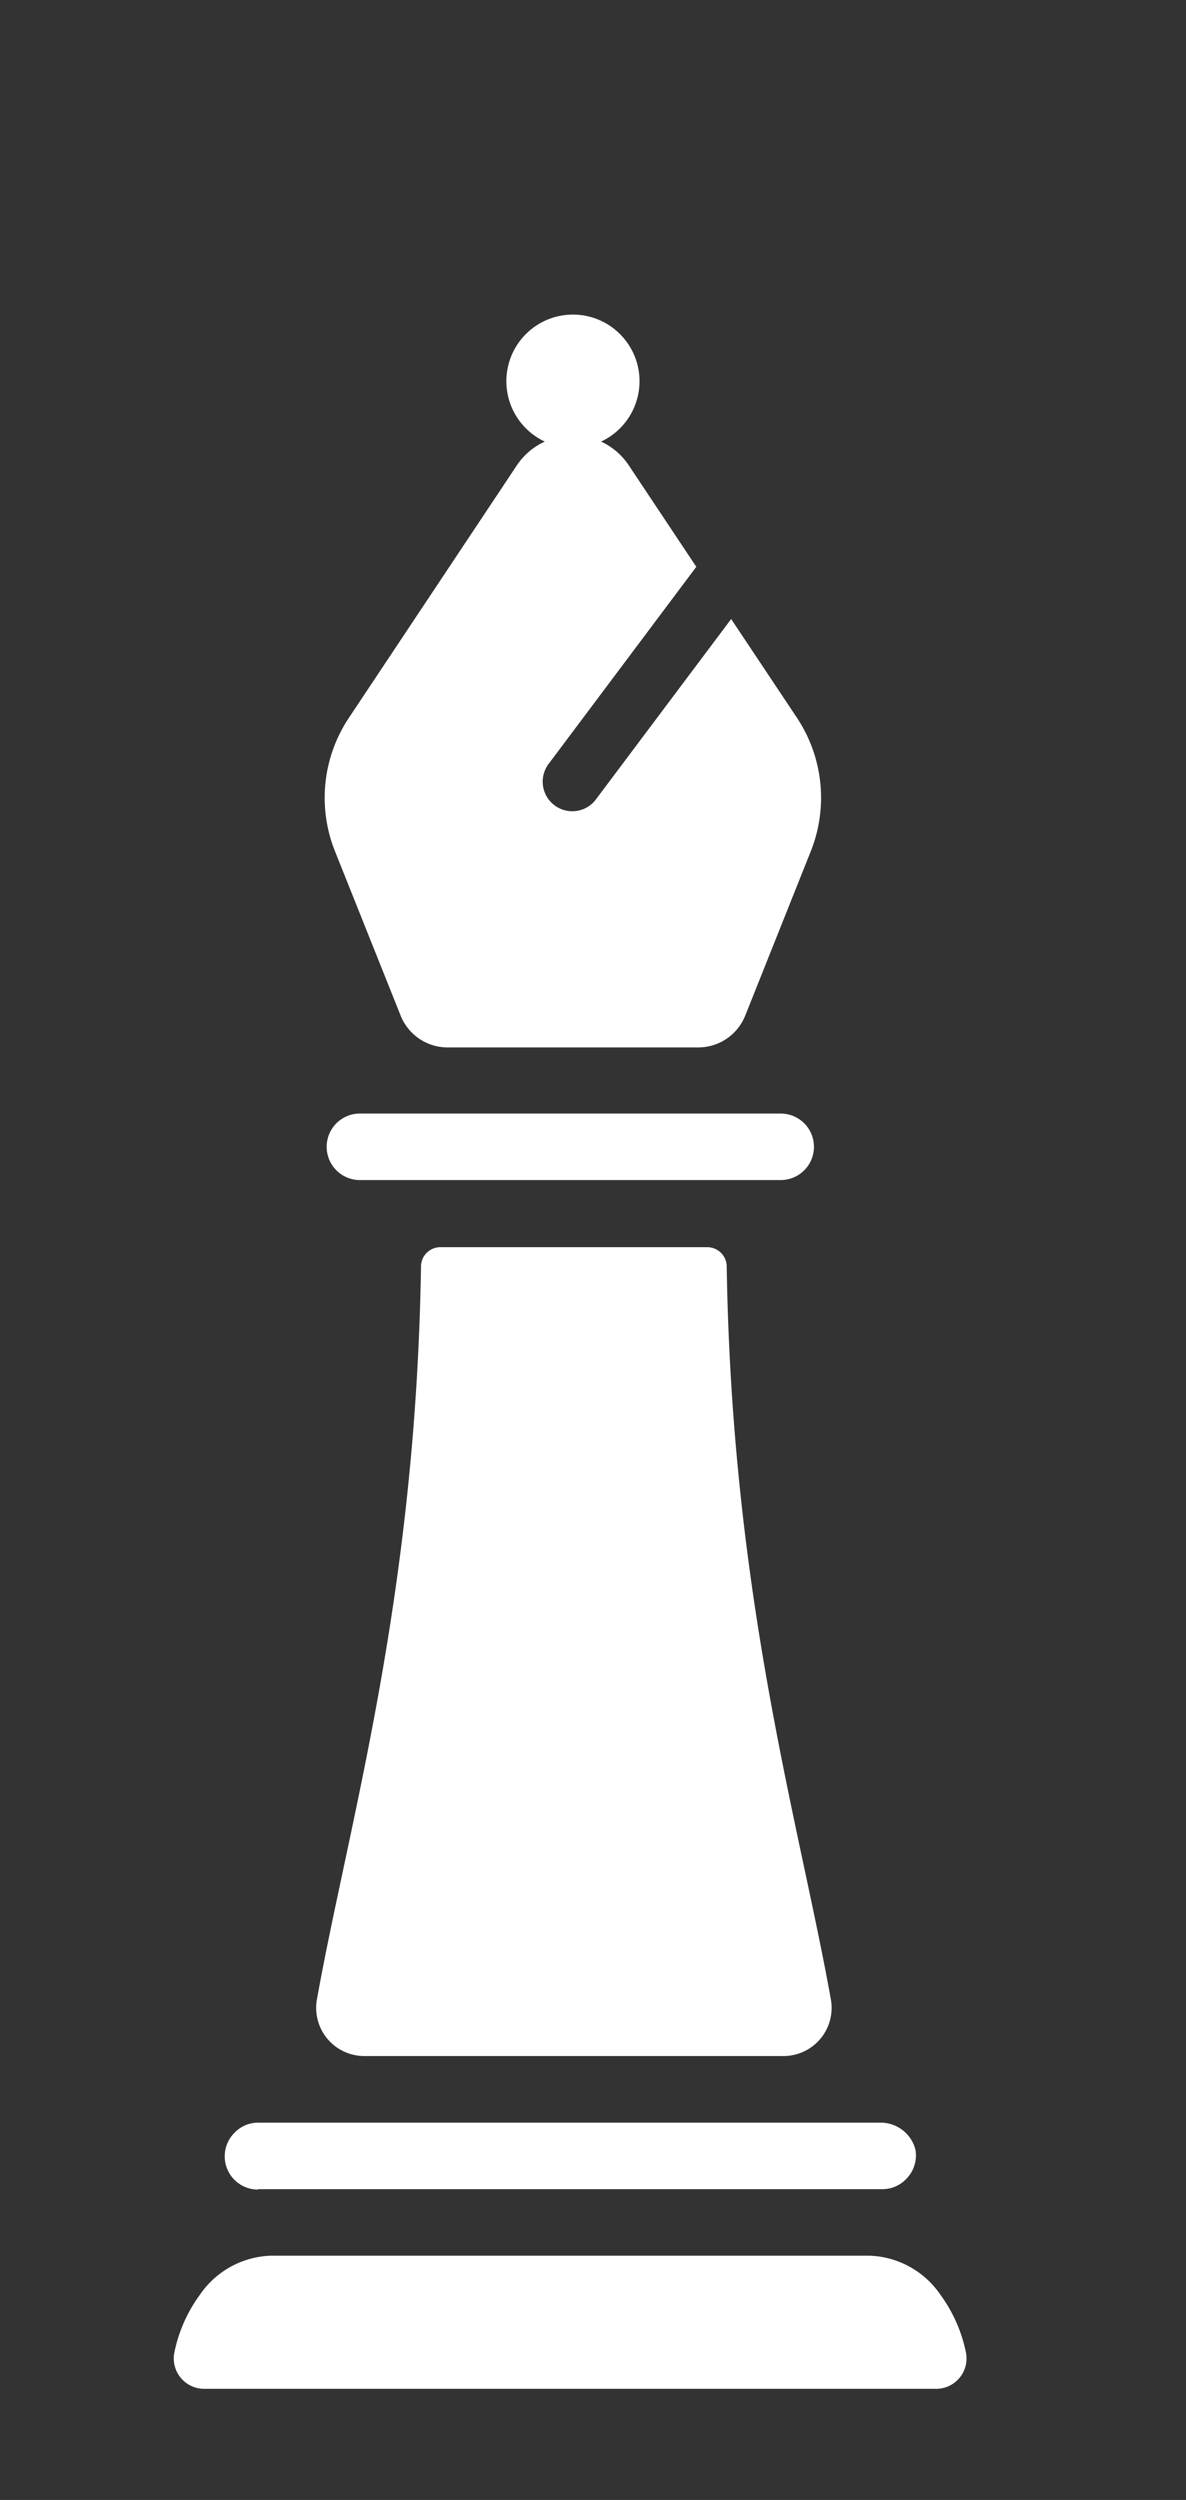
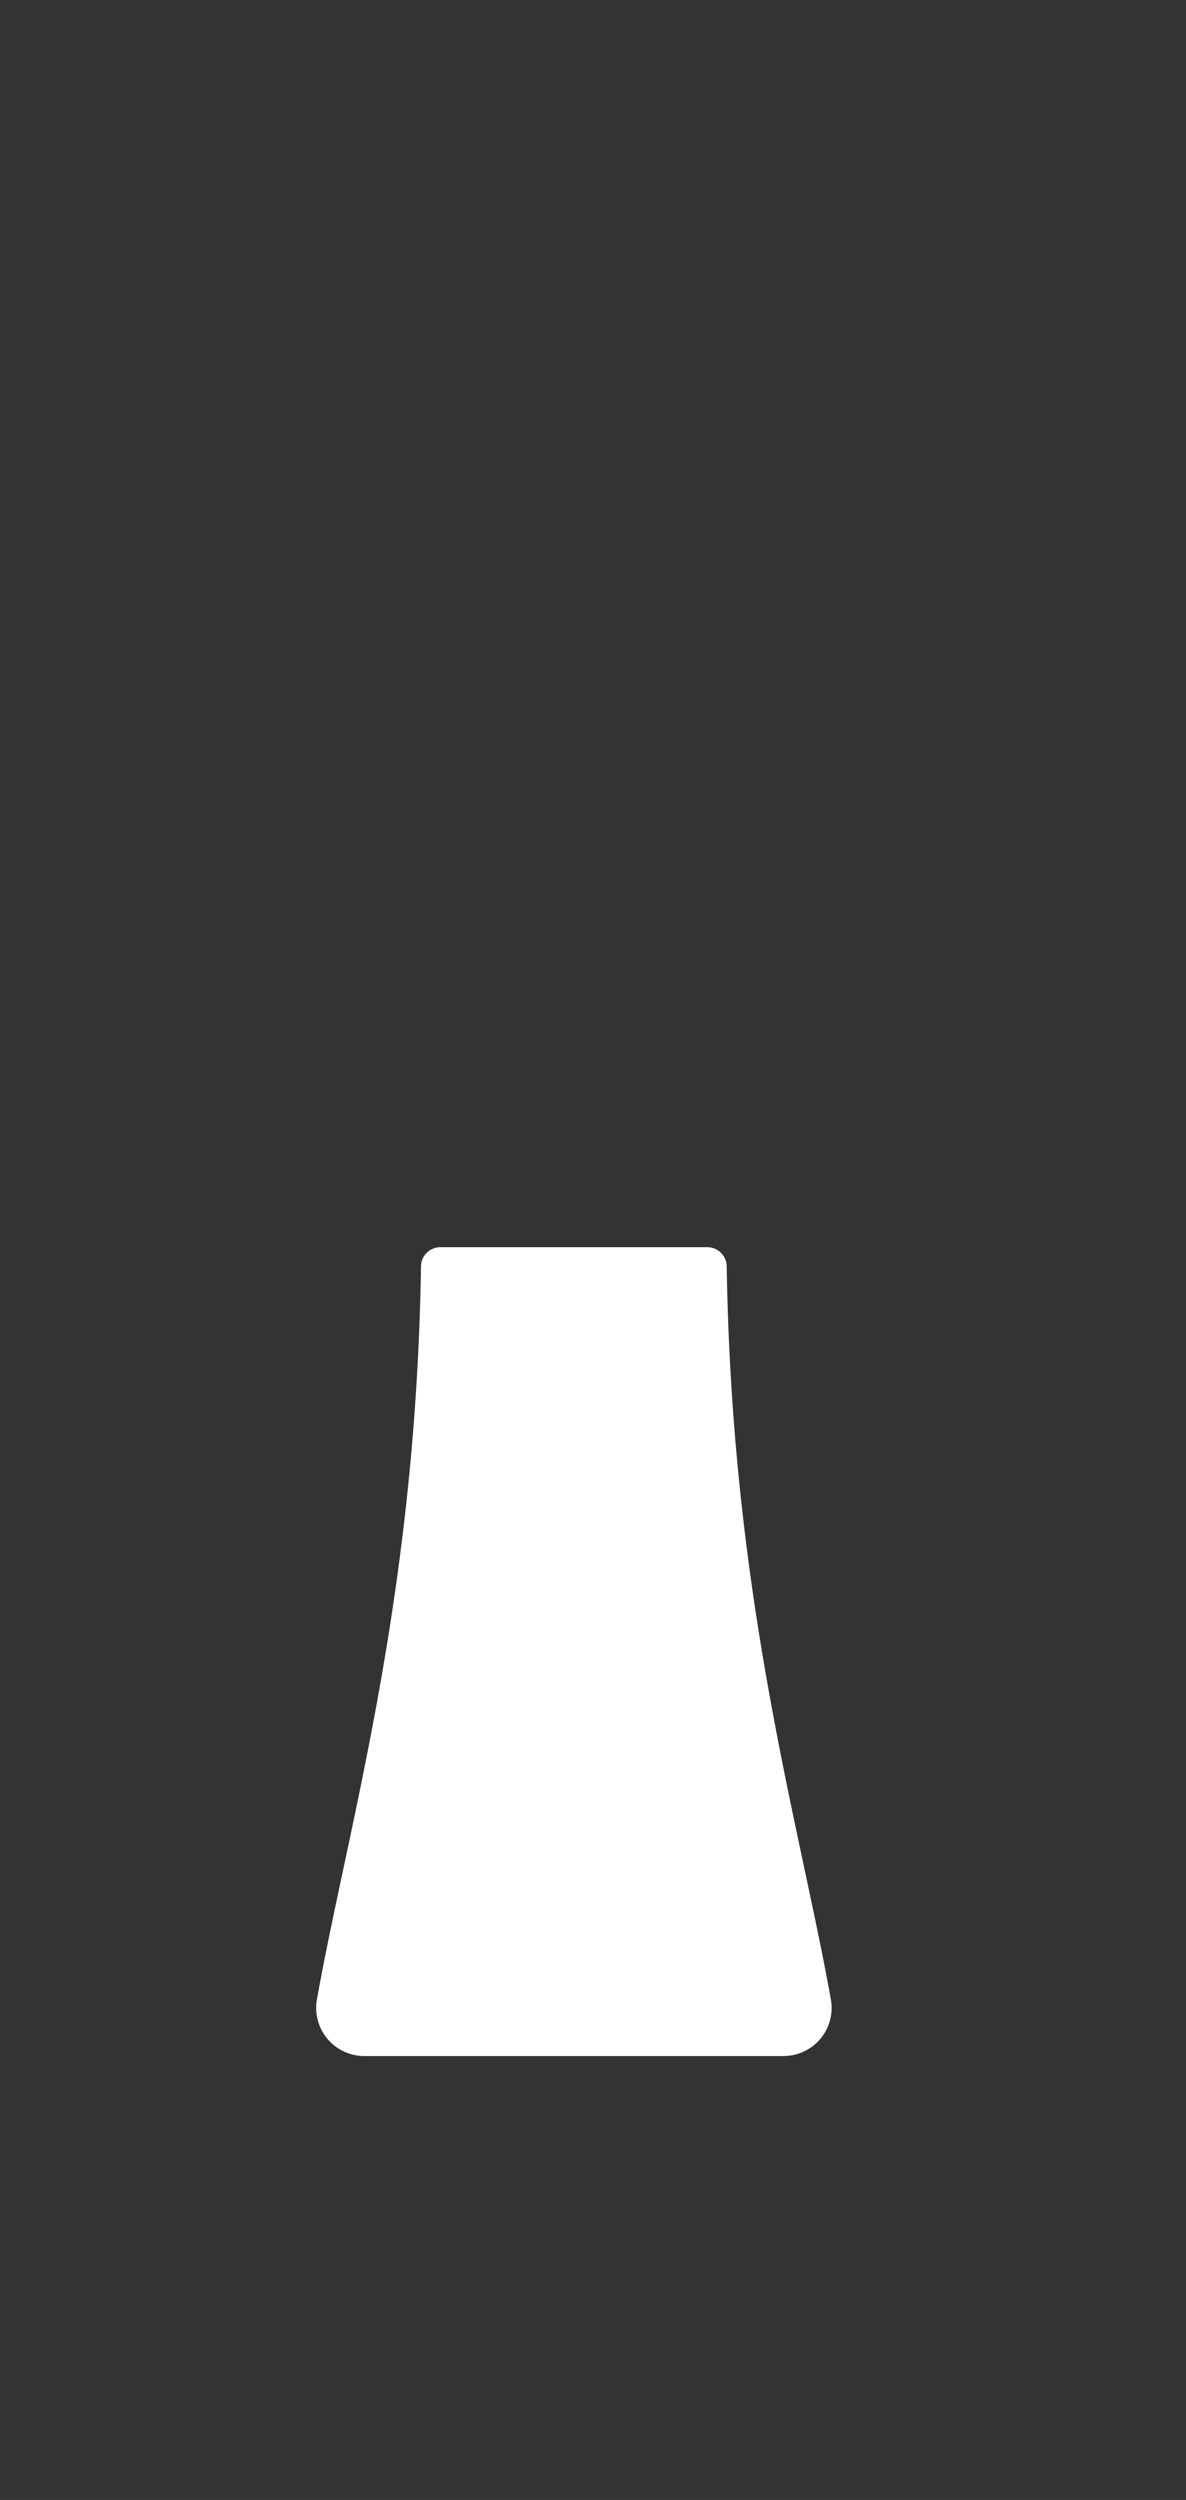
<svg xmlns="http://www.w3.org/2000/svg" id="Optimal-icon" data-name="Layer 1" viewBox="0 0 117.05 246.55">
  <rect x="0" y="0" width="117.05" height="246.55" fill="#333333" stroke="none" />
  <defs>
    <style>.cls-1{fill:#fff;}.optimal-head{fill:#fff;}</style>
  </defs>
  <path class="cls-1" d="M36,202.77h41.3A4.75,4.75,0,0,0,82,197.18c-3.12-17.4-9.77-39.45-10.28-72.34A1.92,1.92,0,0,0,69.75,123H43.47a1.91,1.91,0,0,0-1.92,1.89c-.51,32.89-7.16,54.94-10.28,72.34A4.75,4.75,0,0,0,36,202.77Z" />
-   <path class="cls-1" d="M95.35,232.1a14.55,14.55,0,0,0-2.54-5.79,8.82,8.82,0,0,0-7-3.85H26.73a8.84,8.84,0,0,0-7,3.85,14.55,14.55,0,0,0-2.54,5.79,3,3,0,0,0,2.92,3.49H92.43A3,3,0,0,0,95.35,232.1Z" />
-   <path class="cls-1" d="M35.52,116.38H77.05a3.28,3.28,0,0,0,0-6.56H35.52a3.28,3.28,0,0,0,0,6.56Z" />
-   <path class="cls-1" d="M25.46,215.9H87.11a3.23,3.23,0,0,0,2.32-1,3.29,3.29,0,0,0,.92-2.88A3.54,3.54,0,0,0,87,209.34H25.46a3.23,3.23,0,0,0-2.32,1,3.28,3.28,0,0,0,2.32,5.6Z" />
-   <path class="optimal-head" d="M78.64,70.77l-6.48-9.72L58.88,78.75a2.92,2.92,0,1,1-4.67-3.5L68.72,55.9l-6.66-10a6.61,6.61,0,0,0-2.74-2.35,6.57,6.57,0,1,0-5.55,0A6.58,6.58,0,0,0,51,45.91L34.45,70.77A14.2,14.2,0,0,0,33.08,84l6.46,16.16a5,5,0,0,0,4.62,3.14H68.93a5,5,0,0,0,4.62-3.14L80,84A14.25,14.25,0,0,0,78.64,70.77Z" />
</svg>